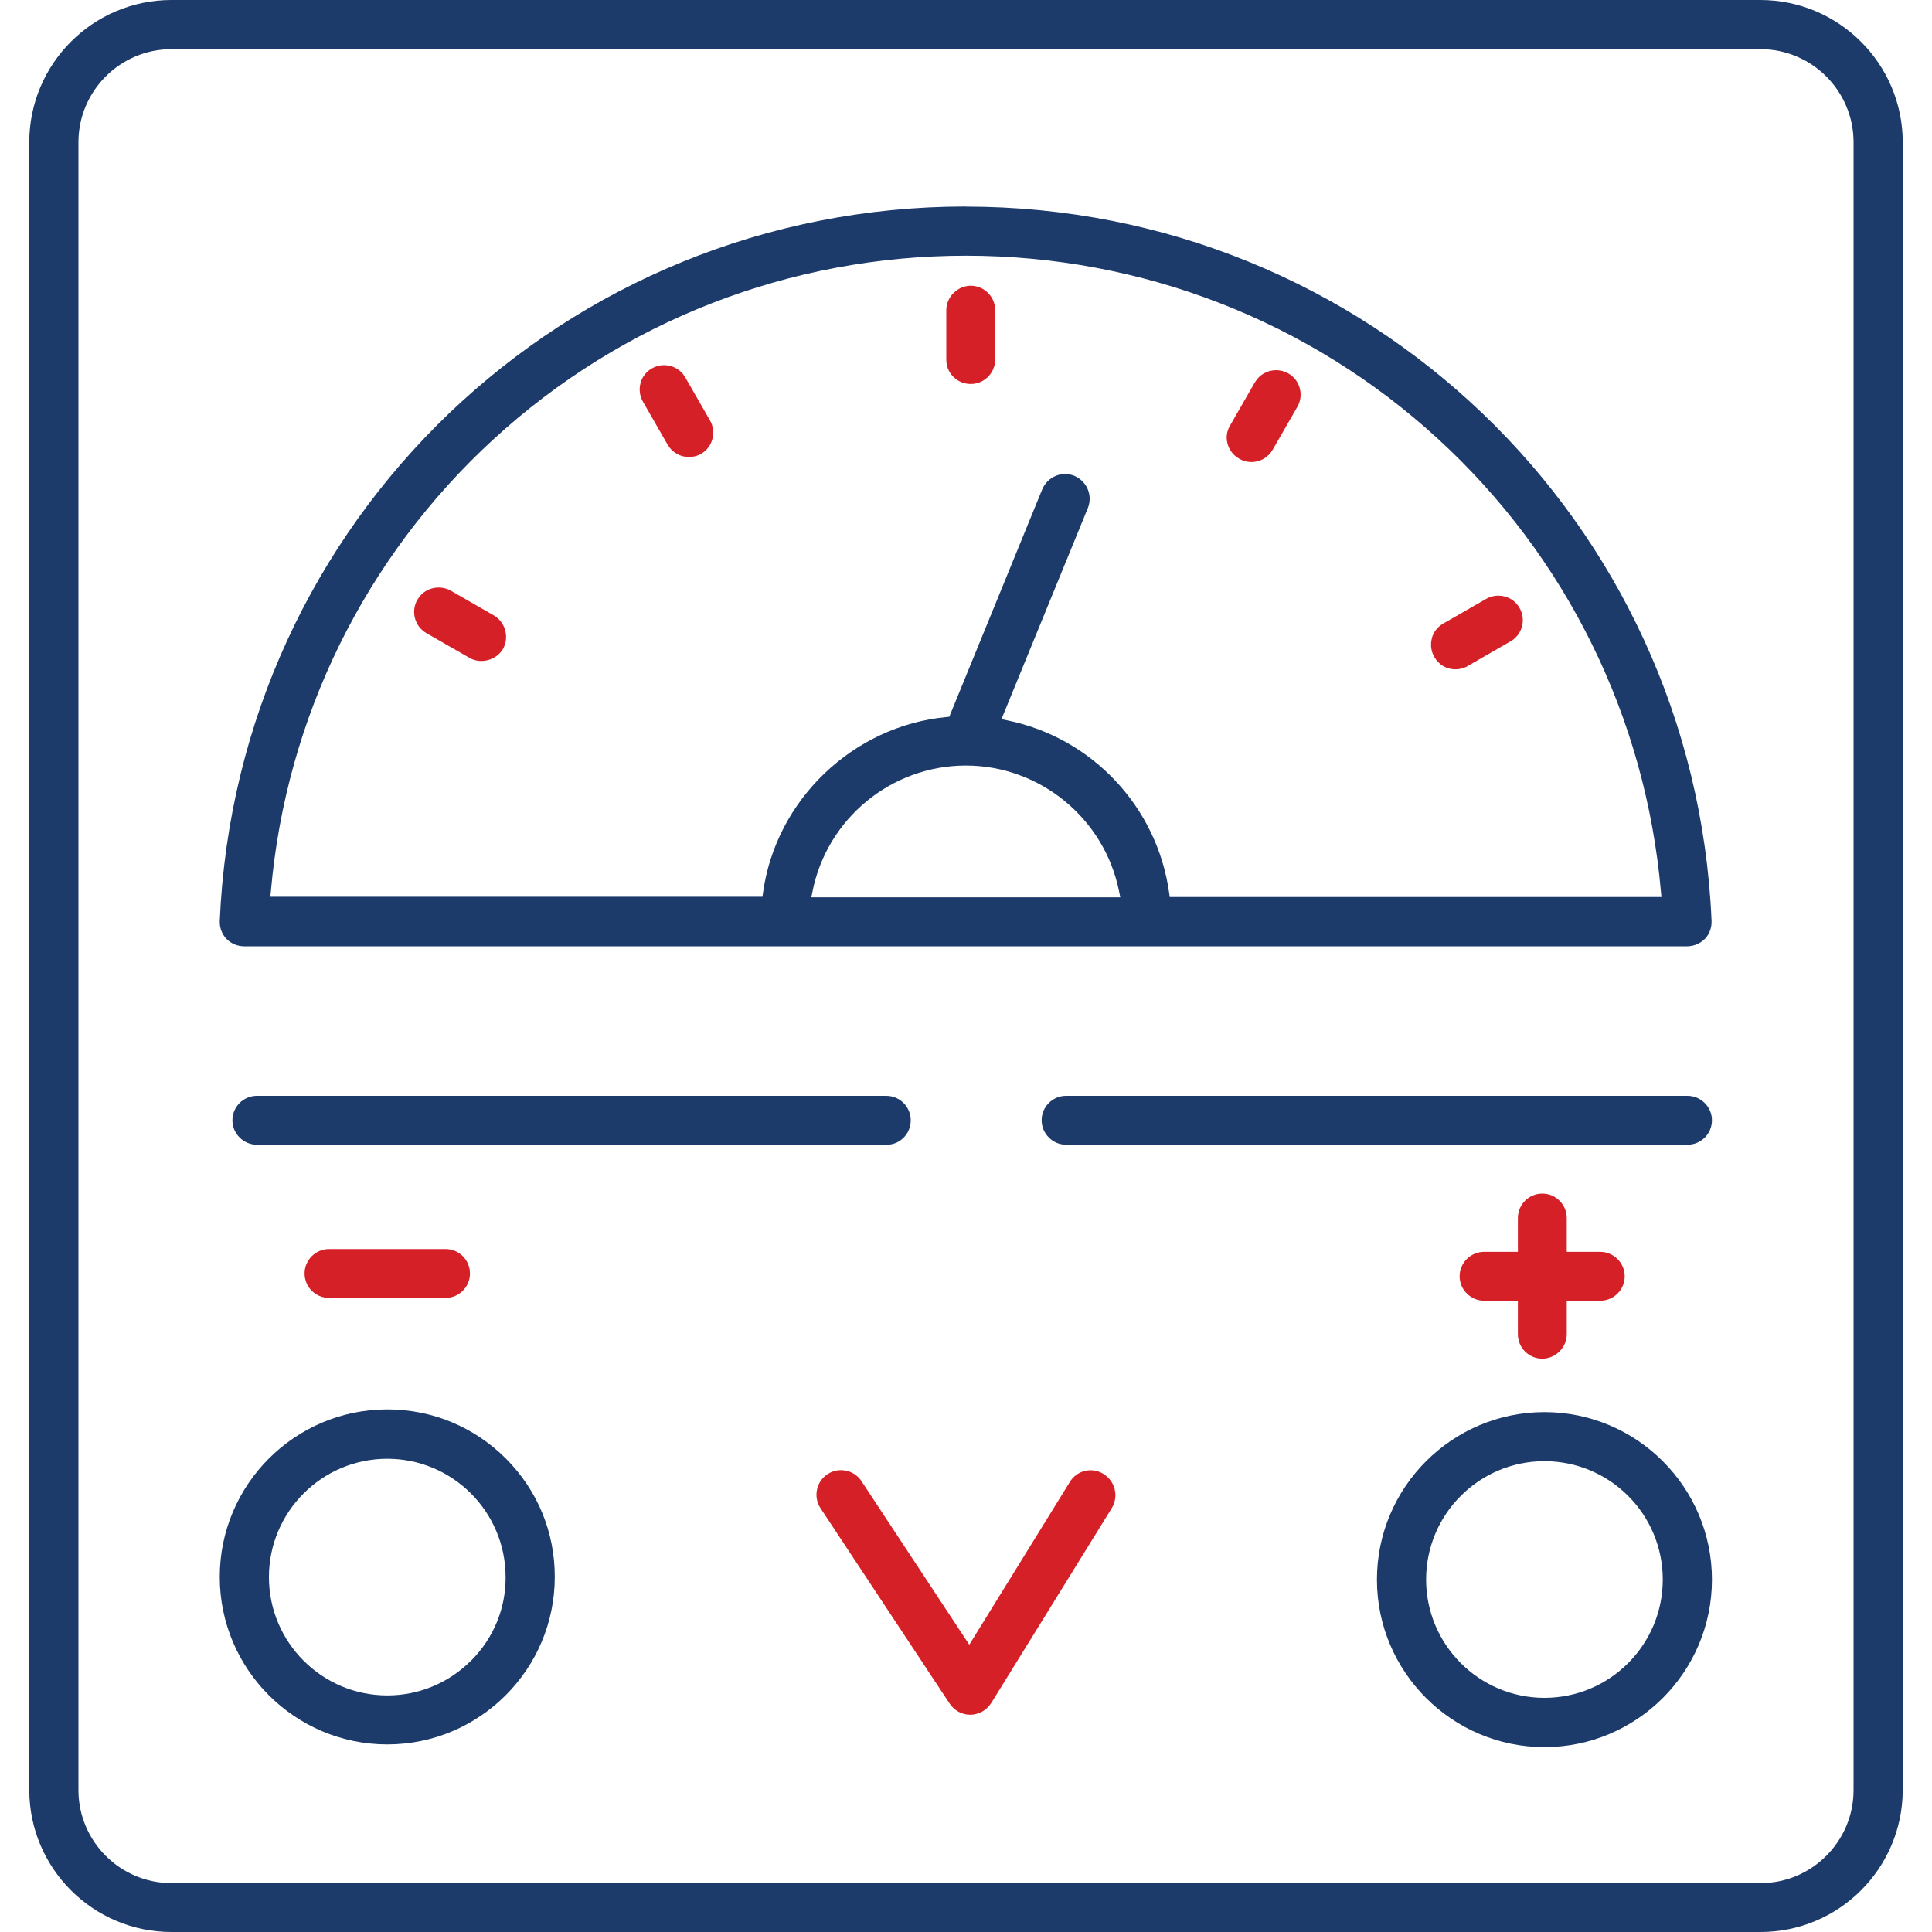
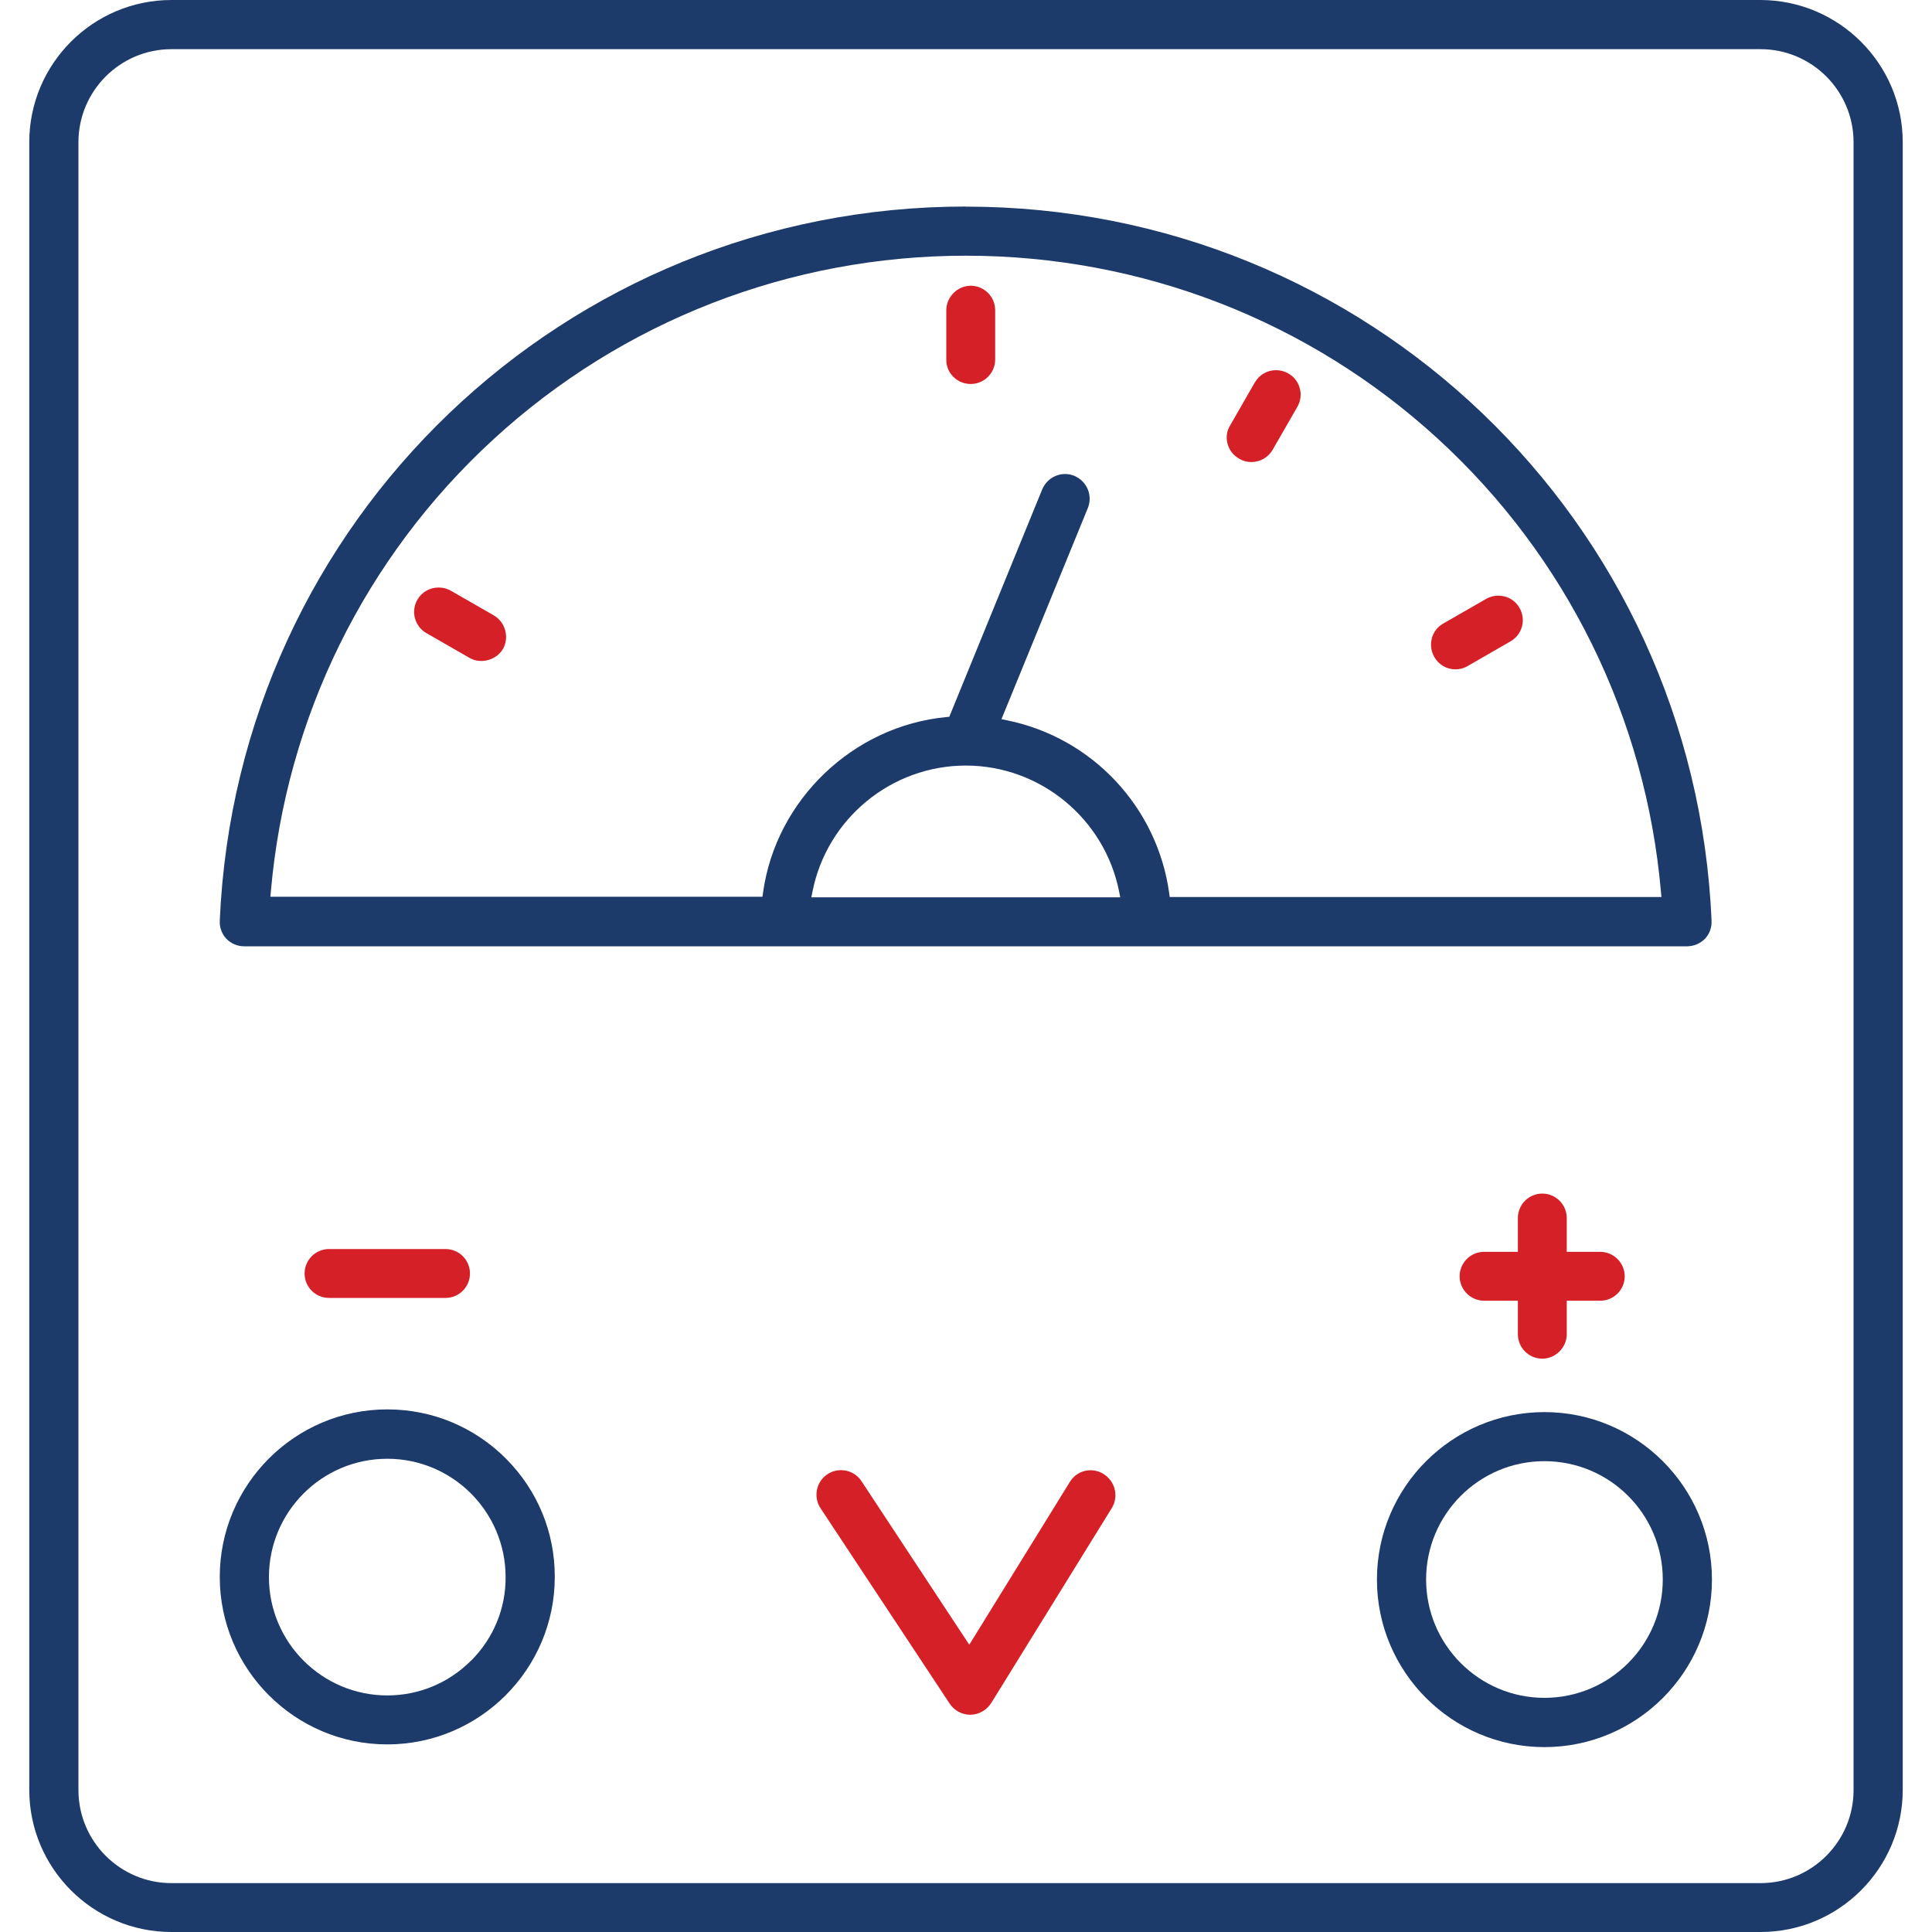
<svg xmlns="http://www.w3.org/2000/svg" id="Layer_1" data-name="Layer 1" viewBox="0 0 200 200">
  <defs>
    <style>
      .cls-1 {
        fill: #1c3a6a;
      }

      .cls-2 {
        fill: #d62027;
      }
    </style>
  </defs>
  <path class="cls-1" d="M182.22,0H17.75C9.63,0,3.03,6.6,3.03,14.72v170.56c0,8.12,6.6,14.72,14.72,14.72h164.5c8.12,0,14.72-6.6,14.72-14.72V14.72c0-8.12-6.62-14.72-14.75-14.72ZM191.88,185.31c0,5.31-4.32,9.63-9.63,9.63H17.75c-5.31,0-9.63-4.32-9.63-9.63V14.72c0-5.31,4.32-9.63,9.63-9.63h164.5c5.31,0,9.63,4.32,9.63,9.63v170.59Z" />
  <path class="cls-1" d="M99.98,21.38c-41.5,0-75.43,32.48-77.23,73.94-.03.7.22,1.37.69,1.87.5.5,1.14.77,1.84.77h149.37c.68,0,1.35-.28,1.85-.78.46-.49.71-1.15.68-1.86-1.78-41.46-35.69-73.93-77.2-73.93ZM83.99,92.89l.12-.6c1.5-7.56,8.18-13.04,15.87-13.04s14.36,5.48,15.87,13.04l.12.6h-31.99ZM171.98,92.86h-50.89l-.06-.43c-1.24-8.9-7.98-16.07-16.77-17.86l-.59-.12,8.94-21.85c.53-1.31-.08-2.77-1.39-3.34-1.3-.53-2.77.08-3.33,1.4l-9.62,23.54-.3.03c-9.66.92-17.65,8.57-18.98,18.17l-.06.43H27.99l.05-.55c1.57-17.99,9.76-34.62,23.06-46.82,13.34-12.24,30.7-18.99,48.89-18.99s35.56,6.74,48.89,18.98c13.3,12.2,21.48,28.85,23.06,46.86l.05.55Z" />
  <path class="cls-2" d="M100.49,29.58c-1.37,0-2.53,1.16-2.53,2.53v5.11c-.01.66.24,1.29.71,1.77.48.49,1.13.76,1.82.76,1.39,0,2.53-1.13,2.53-2.53v-5.11c0-1.39-1.13-2.53-2.53-2.53Z" />
-   <path class="cls-2" d="M66.31,39.65c-.18.66-.09,1.35.25,1.94l2.55,4.44c.46.8,1.29,1.28,2.21,1.28.32,0,.8-.06,1.27-.34.58-.34.99-.88,1.16-1.54.17-.66.08-1.34-.26-1.92h0s-2.55-4.44-2.55-4.44c-.33-.58-.87-1-1.52-1.18-.23-.06-.45-.09-.68-.09-.44,0-.87.11-1.26.34-.58.33-1,.87-1.18,1.52Z" />
  <path class="cls-2" d="M43.21,62.07c-.34.6-.43,1.29-.25,1.94s.59,1.19,1.18,1.53l4.44,2.55c1.16.69,2.79.28,3.5-.93.66-1.21.23-2.77-.97-3.46l-4.44-2.55c-.4-.23-.84-.33-1.27-.33-.88,0-1.73.45-2.19,1.26Z" />
  <path class="cls-2" d="M148.23,66.07c-.18.66-.09,1.35.25,1.94.44.79,1.27,1.28,2.18,1.28.32,0,.8-.06,1.27-.34l4.44-2.56c.58-.33,1-.87,1.18-1.52.18-.66.09-1.35-.25-1.94-.33-.59-.87-1-1.52-1.18-.23-.06-.45-.09-.68-.09-.44,0-.87.11-1.26.34l-4.44,2.55c-.58.33-1,.87-1.18,1.52Z" />
  <path class="cls-2" d="M129.91,39.57l-2.55,4.44c-.36.57-.46,1.23-.3,1.87.16.67.59,1.24,1.21,1.6h0c.38.23.8.35,1.27.35.92,0,1.75-.48,2.21-1.28l2.55-4.43c.34-.59.43-1.28.25-1.93-.17-.65-.59-1.19-1.18-1.53-.4-.23-.84-.34-1.27-.34-.88,0-1.73.45-2.19,1.26Z" />
-   <path class="cls-1" d="M174.69,113.44h-64.33c-1.39,0-2.53,1.13-2.53,2.53s1.16,2.53,2.53,2.53h64.33c1.39,0,2.53-1.13,2.53-2.53s-1.16-2.53-2.53-2.53Z" />
-   <path class="cls-1" d="M91.75,113.44H26.59c-1.39,0-2.53,1.13-2.53,2.53s1.16,2.53,2.53,2.53h65.16c.68.01,1.29-.24,1.77-.71.49-.48.76-1.13.76-1.82,0-1.39-1.13-2.53-2.53-2.53Z" />
  <path class="cls-1" d="M159.88,146.18c-9.56,0-17.34,7.78-17.34,17.34s7.78,17.34,17.34,17.34,17.34-7.78,17.34-17.34-7.78-17.34-17.34-17.34ZM159.88,175.76c-6.75,0-12.25-5.49-12.25-12.25s5.49-12.25,12.25-12.25,12.25,5.49,12.25,12.25-5.49,12.25-12.25,12.25Z" />
  <path class="cls-1" d="M40.09,145.9c-9.56,0-17.34,7.78-17.34,17.34s7.78,17.34,17.34,17.34,17.34-7.78,17.34-17.34c.01-4.61-1.78-8.95-5.04-12.23-3.28-3.29-7.65-5.11-12.29-5.11ZM48.78,171.89c-2.32,2.33-5.41,3.62-8.69,3.62-6.75,0-12.25-5.49-12.25-12.25s5.49-12.25,12.25-12.25,12.25,5.49,12.25,12.25c.02,3.25-1.25,6.31-3.55,8.63Z" />
  <path class="cls-2" d="M102.61,176.3l12.51-20.23c.7-1.21.31-2.74-.89-3.49-.58-.36-1.27-.47-1.93-.31-.65.16-1.2.56-1.55,1.14l-10.41,16.85-11.16-16.93c-.37-.57-.94-.95-1.61-1.09-.17-.03-.34-.05-.51-.05-.49,0-.98.14-1.4.42-1.17.77-1.49,2.35-.72,3.52l13.37,20.23c.48.72,1.28,1.15,2.13,1.15s1.69-.46,2.16-1.2Z" />
  <path class="cls-2" d="M159.66,140.65c1.37,0,2.53-1.16,2.53-2.53v-3.47h3.47c1.39,0,2.53-1.13,2.53-2.53s-1.16-2.53-2.53-2.53h-3.47v-3.5c0-1.39-1.13-2.53-2.53-2.53s-2.53,1.13-2.53,2.53v3.5h-3.5c-1.39,0-2.53,1.13-2.53,2.53s1.16,2.53,2.53,2.53h3.5v3.47c0,1.39,1.13,2.53,2.53,2.53Z" />
  <path class="cls-2" d="M46.12,129.3h-12.06c-1.39,0-2.53,1.13-2.53,2.53s1.13,2.53,2.53,2.53h12.06c1.39,0,2.53-1.13,2.53-2.53s-1.13-2.53-2.53-2.53Z" />
</svg>